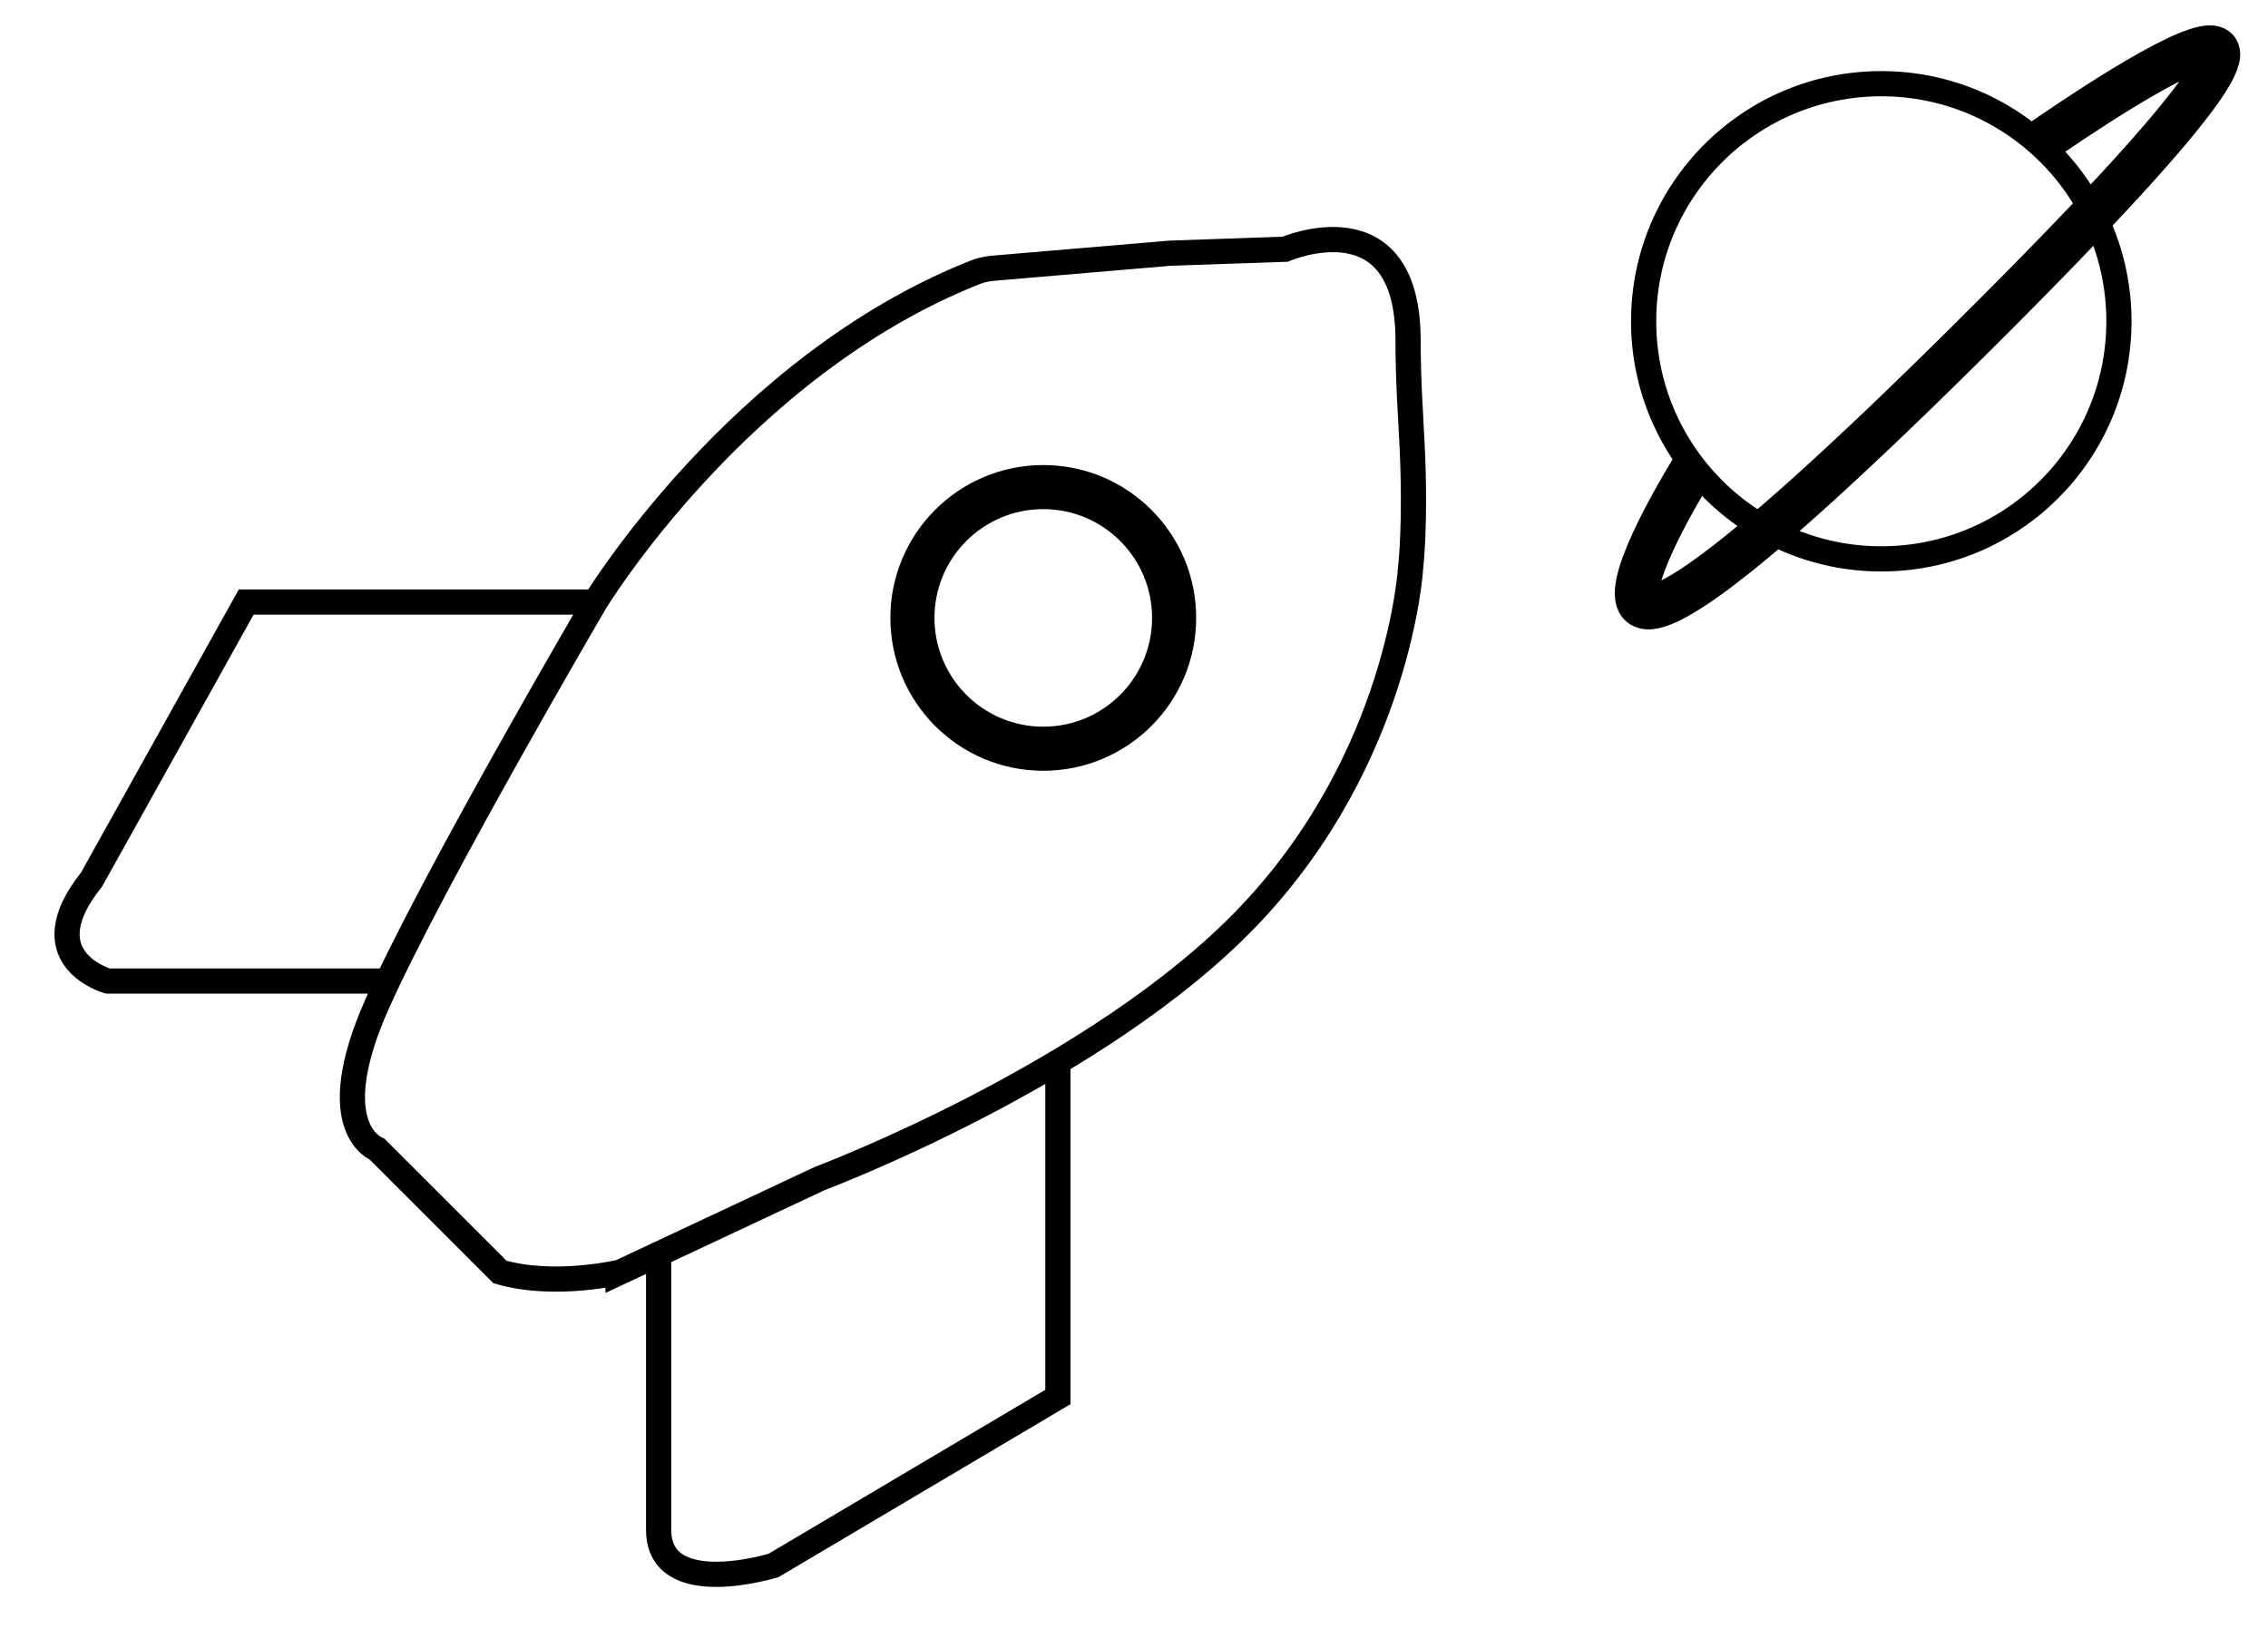
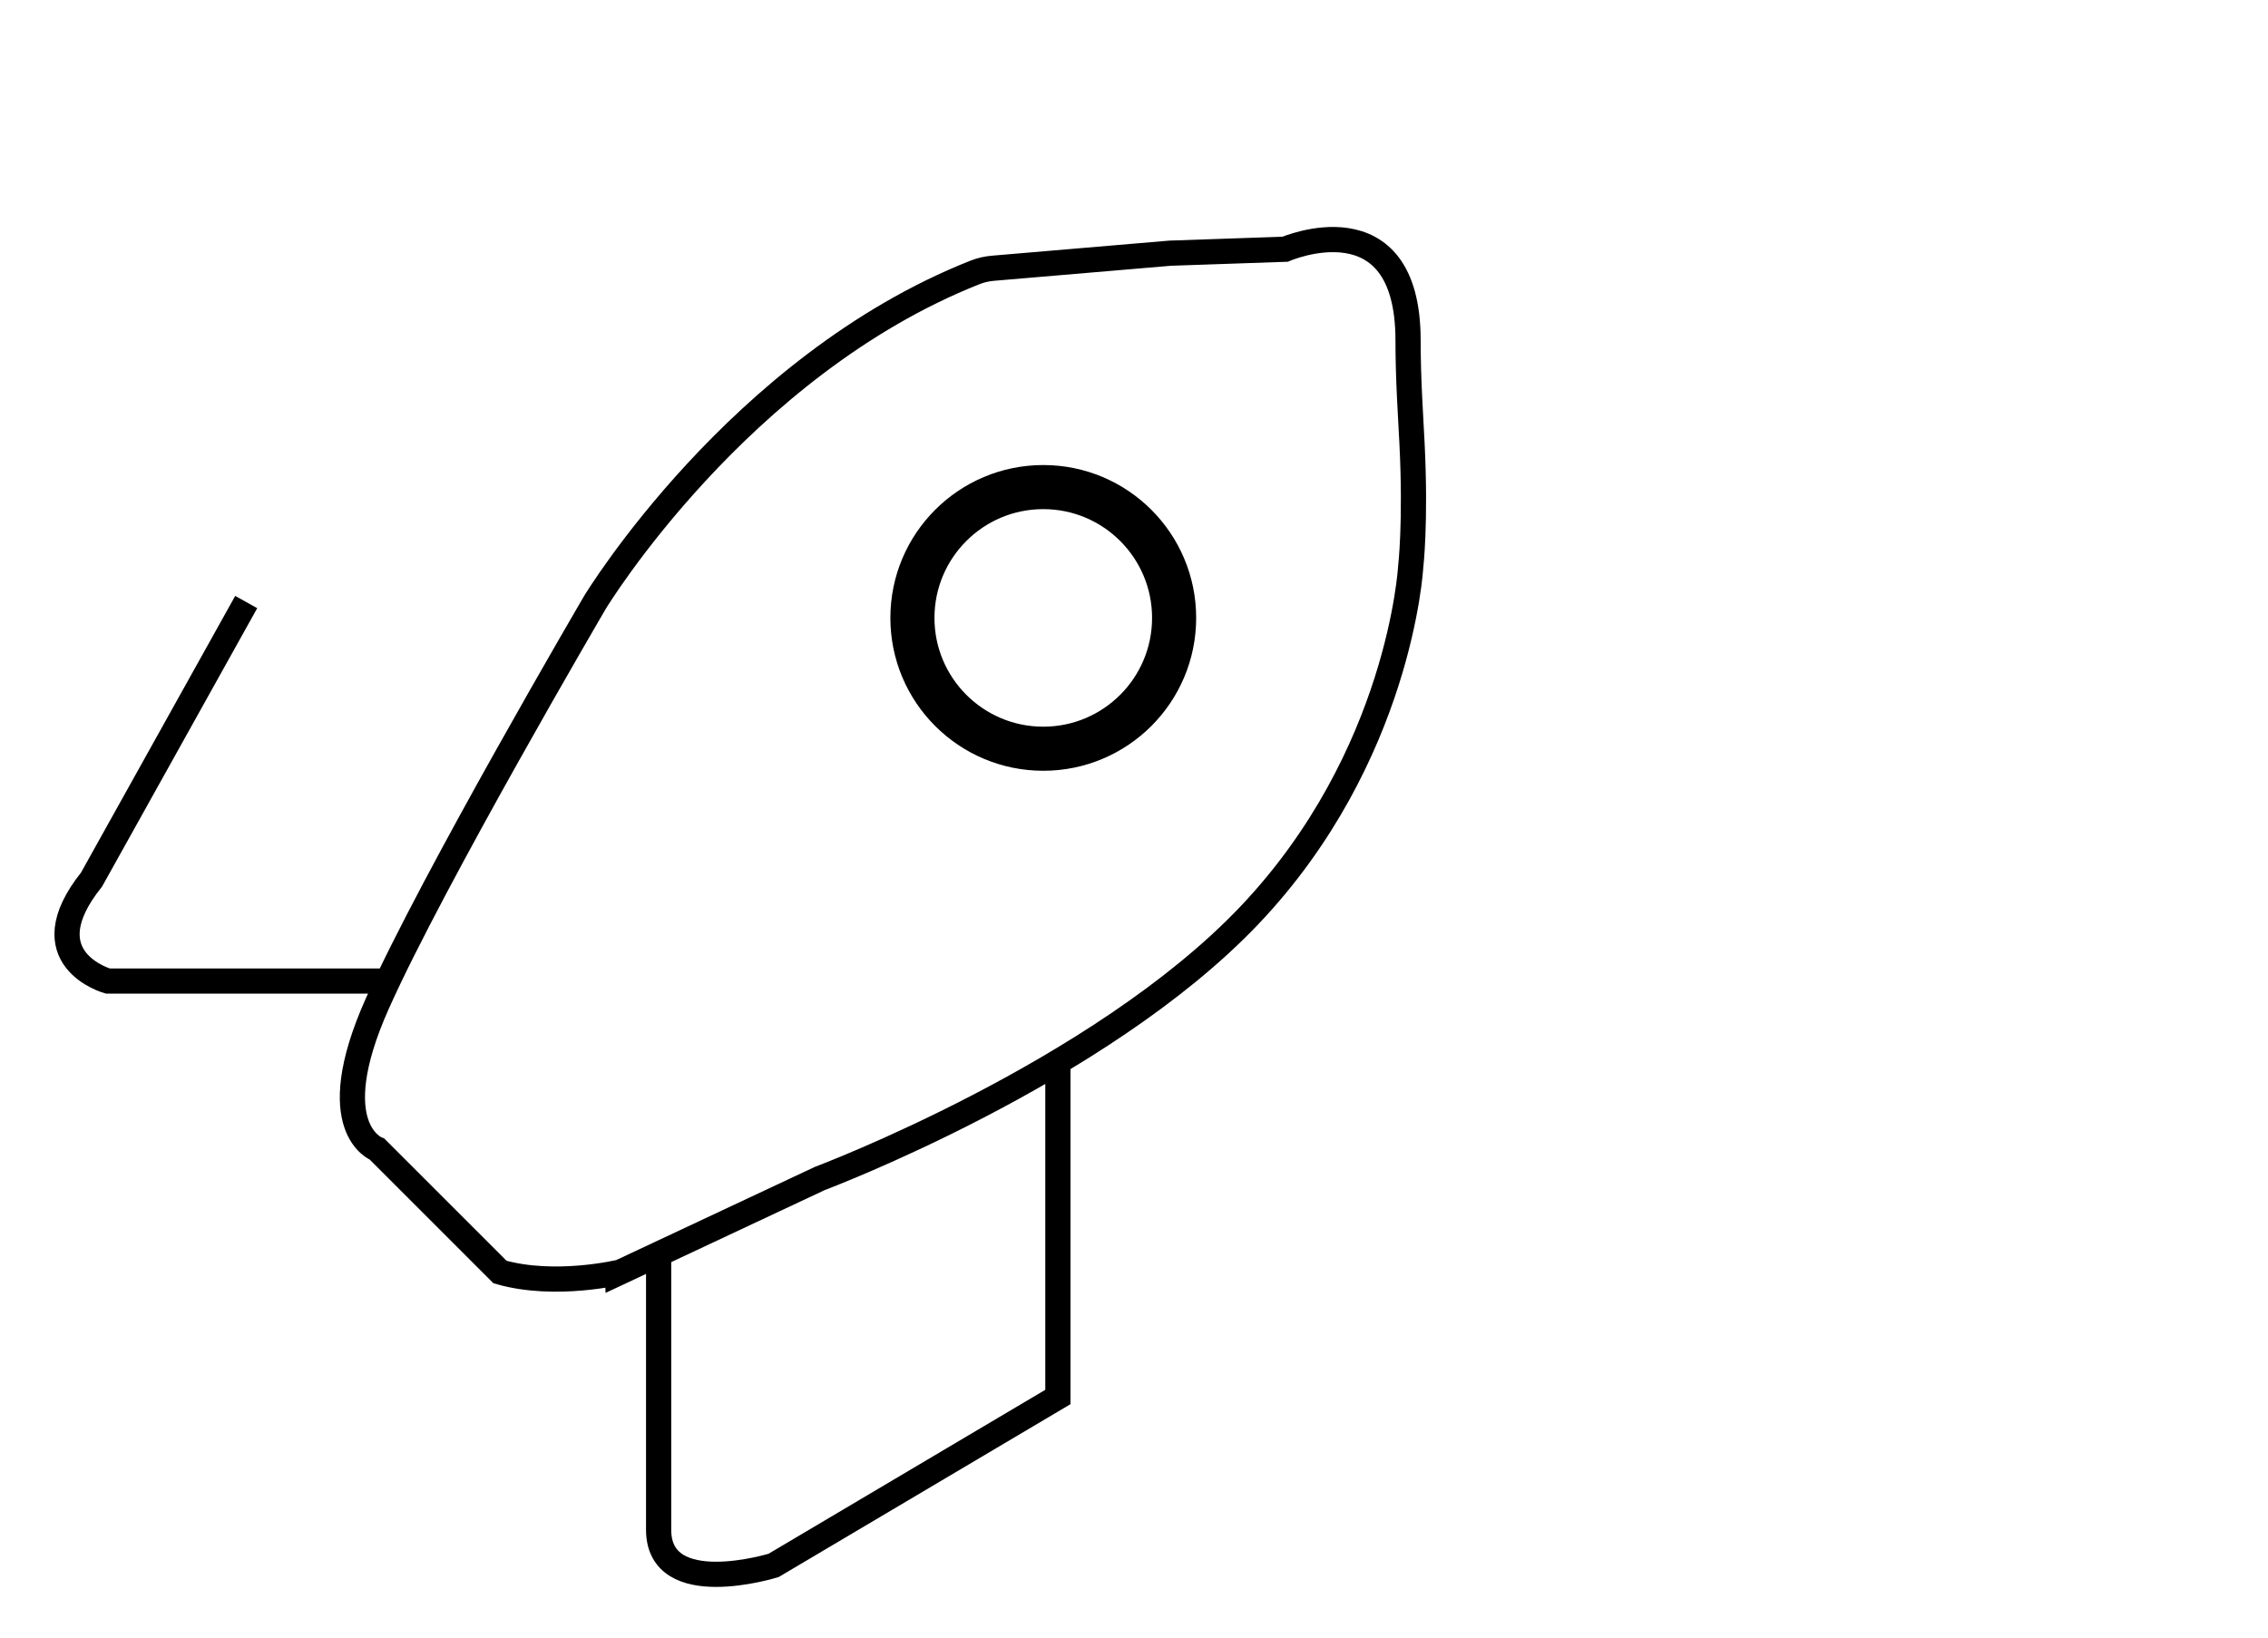
<svg xmlns="http://www.w3.org/2000/svg" version="1.1" id="Calque_1" x="0px" y="0px" viewBox="0 0 1800 1300" style="enable-background:new 0 0 1800 1300;" xml:space="preserve">
  <style type="text/css">
	.st0{fill:none;stroke:#000000;stroke-width:20;stroke-miterlimit:10;}
	.st1{fill:none;stroke:#000000;stroke-width:35;stroke-miterlimit:10;}
</style>
  <path class="st0" d="M396.82,1009.8l-97.56-97.56c0,0-44.06-16.23,0-115.12s173.09-319.18,173.09-319.18  s113.67-187.41,301.56-261.72c4.53-1.79,9.32-2.86,14.16-3.27l140.62-11.96l91.26-3.14c0,0,97.56-42.48,97.56,72.39  c0,31.48,1.99,58.53,3.14,81.83c3.14,62.94-1.07,98.07-1.07,98.07s-8.37,150.56-127.96,276.45S650.67,935.52,650.67,935.52  l-158.36,74.31C492.31,1009.8,440.89,1022.39,396.82,1009.8z" />
-   <path class="st0" d="M307.73,778.8H85.57c0,0-63.26-17.62-12.91-80.57l122.74-220.3h276.95" />
+   <path class="st0" d="M307.73,778.8H85.57c0,0-63.26-17.62-12.91-80.57l122.74-220.3" />
  <path class="st0" d="M839.6,843v227.07V1109l-225.62,133.69c0,0-91.26,28.32-91.26-28.32c0-56.64,0-218.82,0-218.82" />
-   <path class="st0" d="M930.2,508.74" />
-   <path class="st0" d="M1119.6,351.79" />
  <circle class="st1" cx="827.99" cy="490.52" r="103.85" />
-   <circle class="st0" cx="1493.08" cy="255.05" r="188.61" />
-   <path class="st1" d="M1344.12,370.93c0,0-192.67,307.86,218.94-100.86s51.7-154.05,51.7-154.05" />
</svg>